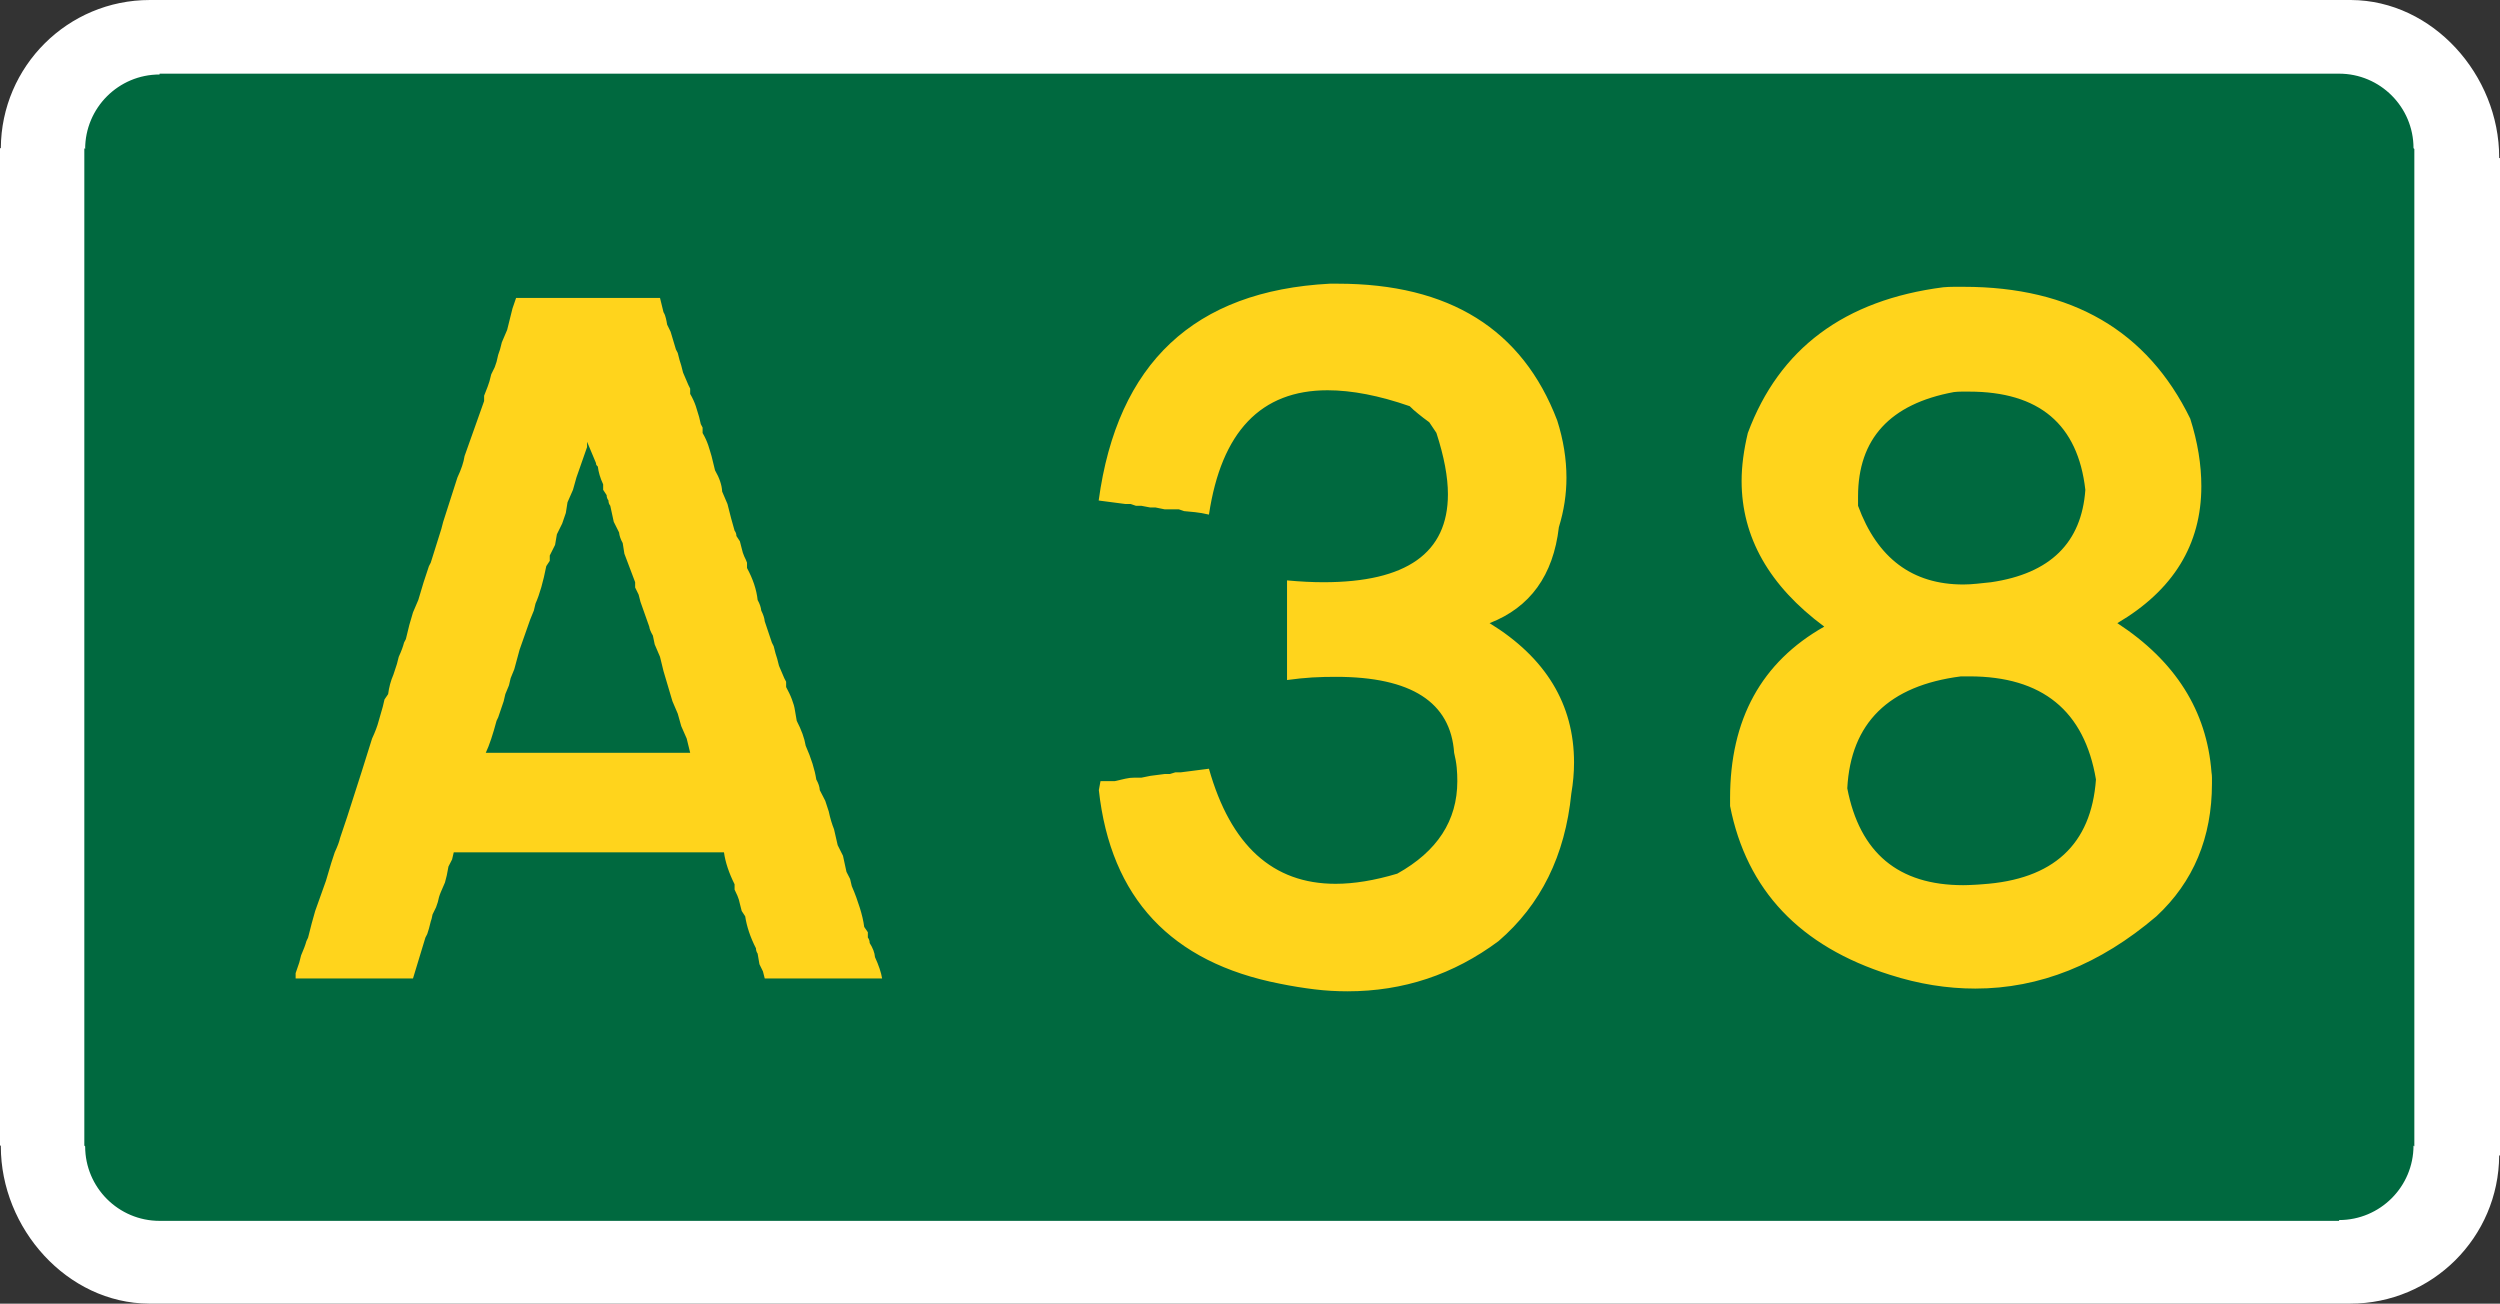
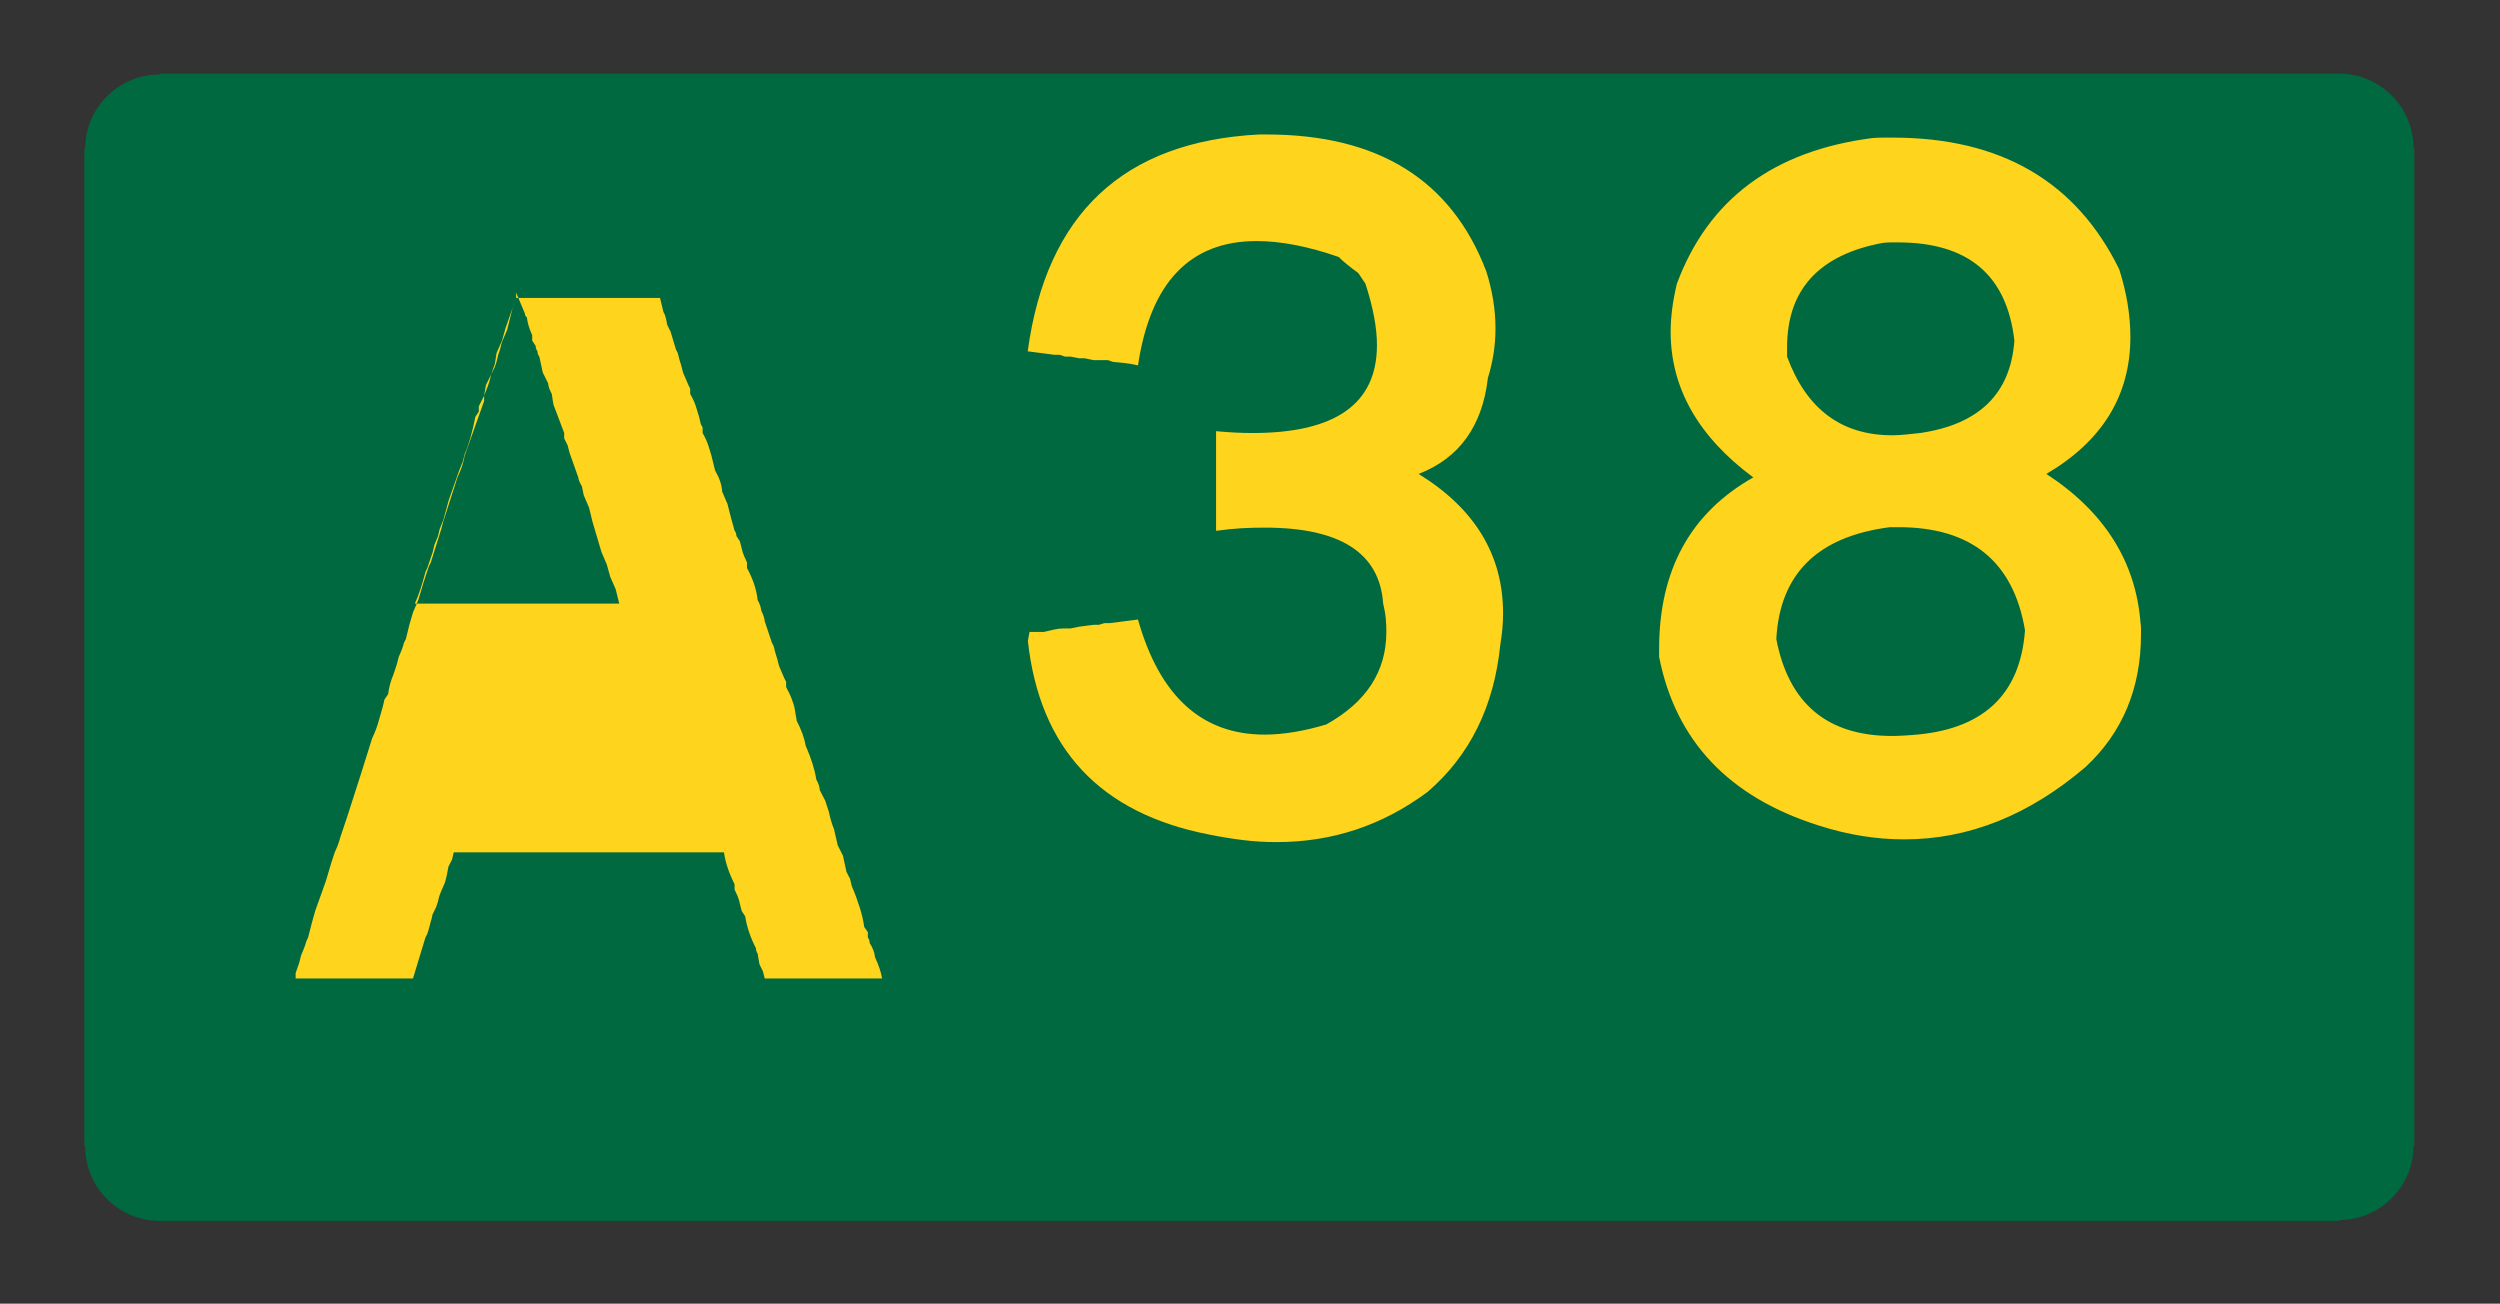
<svg xmlns="http://www.w3.org/2000/svg" xml:space="preserve" width="349.302mm" height="182.145mm" style="shape-rendering:geometricPrecision; text-rendering:geometricPrecision; image-rendering:optimizeQuality; fill-rule:evenodd; clip-rule:evenodd" viewBox="0 0 349.302 182.145">
  <rect x="0" y="0" width="349.302" height="182.145" fill="#333333" stroke="none" />
  <defs>
    <style type="text/css">
   
    .fil1 {fill:#00693F}
    .fil0 {fill:white}
    .fil2 {fill:#FFD41C;fill-rule:nonzero}
   
  </style>
  </defs>
  <g id="Layer_x0020_1">
-     <path class="fil0" d="M20.815 182.145l307.563 0 0 0c11.45,0 20.747,-9.253 20.809,-20.706l0.116 0.006 0 -139.358 -0.116 -0.006c0,-0.035 0,-0.071 0,-0.109 0,-11.454 -9.249,-21.91 -20.699,-21.971l-307.563 0 0 0c-11.45,0 -20.747,9.253 -20.809,20.706l-0.116 -0.006 0 139.358 0.116 0.006c0,0.035 0,0.071 0,0.109 0,11.454 9.249,21.91 20.699,21.971z" />
    <path class="fil1" d="M326.814 170.583l0 -0.116c5.745,0 10.403,-4.664 10.403,-10.409l0.116 0.116 0 -139.358 -0.116 -0.116c0,-5.745 -4.658,-10.407 -10.403,-10.407l-304.513 0 0 0.114c-5.745,0 -10.403,4.665 -10.403,10.409l-0.116 -0.116 0 139.358 0.116 0.116c0,5.745 4.658,10.406 10.403,10.406l304.513 0.001z" />
-     <path class="fil2" d="M72.11 41.623l20.106 0 0.487 1.992c0.17,0.275 0.276,0.572 0.339,0.869 0.064,0.275 0.127,0.572 0.17,0.869l0.487 0.996 0.742 2.479 0.254 0.487 0.254 0.996 0.233 0.742 0.254 0.996 0.742 1.737 0.254 0.508 0 0.742c0.339,0.572 0.593,1.144 0.784,1.695 0.17,0.572 0.339,1.081 0.466,1.525l0.233 0.996 0.254 0.487 0 0.763c0.339,0.572 0.593,1.144 0.784,1.695 0.17,0.551 0.339,1.059 0.466,1.525l0.487 1.992c0.614,1.059 0.953,2.055 0.996,2.966l0.742 1.737 0.508 1.992 0.487 1.737c0.169,0.212 0.254,0.466 0.254,0.742l0.487 0.742 0.254 0.996c0.085,0.424 0.212,0.784 0.36,1.123 0.17,0.339 0.297,0.614 0.381,0.869l0 0.742c0.826,1.525 1.335,3.03 1.483,4.47 0.297,0.53 0.466,1.038 0.508,1.483 0.275,0.551 0.445,1.038 0.487,1.504l0.996 2.966 0.254 0.508 0.254 0.996 0.233 0.742 0.254 0.996 0.742 1.737 0.254 0.487 0 0.742c0.318,0.593 0.593,1.144 0.805,1.716 0.212,0.551 0.36,1.059 0.424,1.525l0.254 1.483c0.657,1.271 1.081,2.436 1.25,3.474 0.784,1.78 1.271,3.347 1.483,4.724 0.297,0.53 0.466,1.017 0.487,1.483l0.763 1.483 0.487 1.483c0.212,0.996 0.466,1.822 0.742,2.5l0.508 2.224 0.742 1.483 0.487 2.246 0.508 0.996 0.233 0.996c0.466,1.059 0.826,2.076 1.123,3.03 0.297,0.953 0.508,1.843 0.614,2.67l0.508 0.742 0 0.742c0.17,0.212 0.254,0.466 0.254,0.763 0.445,0.699 0.699,1.356 0.742,1.97 0.53,1.165 0.869,2.161 0.996,2.987l-16.398 0 -0.254 -0.996 -0.487 -0.996 -0.254 -1.483c-0.148,-0.212 -0.233,-0.466 -0.233,-0.742 -0.805,-1.568 -1.292,-3.072 -1.504,-4.47l-0.487 -0.742 -0.254 -0.996c-0.085,-0.424 -0.191,-0.784 -0.339,-1.123 -0.148,-0.339 -0.275,-0.614 -0.403,-0.869l0 -0.742c-0.784,-1.568 -1.292,-3.072 -1.483,-4.47l-37.754 0 -0.233 0.996 -0.508 0.996 -0.233 1.229 -0.254 0.996c-0.212,0.466 -0.403,0.911 -0.593,1.377 -0.191,0.445 -0.318,0.911 -0.403,1.356l-0.254 0.742 -0.487 0.996c-0.085,0.466 -0.17,0.784 -0.254,0.996l-0.254 0.996 -0.233 0.742 -0.254 0.487 -1.737 5.72 -16.398 0 0 -0.742 0.508 -1.483 0.254 -0.996c0.36,-0.826 0.614,-1.504 0.742,-1.992l0.233 -0.487 0.508 -1.992 0.487 -1.737 1.504 -4.216 0.742 -2.5 0.487 -1.483c0.381,-0.826 0.636,-1.483 0.742,-1.992l0.996 -2.966 1.992 -6.207 1.483 -4.724c0.424,-0.911 0.742,-1.737 0.932,-2.479 0.212,-0.742 0.403,-1.398 0.572,-1.992l0.233 -0.996 0.508 -0.742c0.127,-0.953 0.36,-1.864 0.742,-2.733l0.487 -1.483 0.254 -0.996c0.381,-0.826 0.614,-1.483 0.742,-1.992l0.254 -0.487 0.487 -1.992 0.508 -1.737 0.742 -1.737 0.742 -2.479 0.742 -2.246 0.254 -0.487 1.483 -4.724 0.254 -0.975 1.992 -6.207c0.53,-1.123 0.869,-2.119 0.996,-2.987l2.733 -7.691 0 -0.742 0.487 -1.25 0.254 -0.742 0.254 -0.996 0.487 -0.996 0.254 -0.742 0.233 -0.996 0.254 -0.742 0.254 -0.996 0.742 -1.737 0.742 -2.987 0.508 -1.483zm9.915 20.847l-1.483 4.237 -0.487 1.737 -0.763 1.737 -0.233 1.483 -0.508 1.483 -0.742 1.504 -0.254 1.483 -0.742 1.483 0 0.742 -0.487 0.742c-0.424,2.161 -0.911,3.898 -1.504,5.233l-0.233 0.975 -0.508 1.25 -1.483 4.216 -0.742 2.733 -0.508 1.25 -0.233 0.996 -0.508 1.229 -0.233 0.996 -0.763 2.246 -0.233 0.487c-0.508,1.907 -0.996,3.39 -1.504,4.47l28.559 0 -0.487 -1.992 -0.763 -1.737 -0.487 -1.737 -0.742 -1.737 -1.25 -4.216 -0.487 -1.992 -0.742 -1.737 -0.254 -1.229c-0.297,-0.508 -0.466,-0.911 -0.508,-1.25l-1.229 -3.475 -0.254 -0.996 -0.487 -0.996 0 -0.742 -1.504 -3.983 -0.233 -1.483c-0.297,-0.53 -0.466,-1.038 -0.508,-1.483l-0.742 -1.483 -0.487 -2.246c-0.17,-0.212 -0.254,-0.445 -0.254,-0.742 -0.17,-0.212 -0.254,-0.466 -0.254,-0.742l-0.487 -0.742 0 -0.763c-0.424,-0.911 -0.657,-1.737 -0.742,-2.479 -0.085,-0.085 -0.148,-0.148 -0.191,-0.212 -0.042,-0.064 -0.064,-0.127 -0.064,-0.212l0 -0.064 -1.25 -2.987 0 0.742zm135.549 -3.729c0.869,2.733 1.292,5.402 1.292,8.008 0,2.288 -0.339,4.576 -1.059,6.907 -0.784,6.737 -4.004,11.207 -9.682,13.411 7.86,4.83 11.801,11.335 11.801,19.47 0,1.419 -0.127,2.86 -0.381,4.343 -0.869,8.665 -4.258,15.53 -10.169,20.614 -6.292,4.682 -13.305,7.013 -21.101,7.013 -1.525,0 -3.072,-0.085 -4.619,-0.275 -1.547,-0.191 -3.157,-0.445 -4.809,-0.784 -15.233,-2.966 -23.665,-11.991 -25.317,-27.055l0.233 -1.25 1.992 0c0.551,-0.127 1.038,-0.233 1.462,-0.339 0.445,-0.106 0.869,-0.148 1.271,-0.148l0.996 0 1.25 -0.254 1.97 -0.254 0.742 0 0.763 -0.233 0.742 0 3.962 -0.508c3.03,10.72 8.919,16.08 17.691,16.08 2.563,0 5.445,-0.466 8.623,-1.419 5.593,-3.114 8.39,-7.415 8.39,-12.924 0,-0.614 -0.021,-1.25 -0.085,-1.907 -0.064,-0.678 -0.191,-1.356 -0.36,-2.055 -0.487,-7.076 -5.996,-10.614 -16.504,-10.614 -1.081,0 -2.182,0.021 -3.305,0.085 -1.102,0.064 -2.288,0.191 -3.538,0.36l0 -13.919c0.911,0.085 1.801,0.148 2.648,0.191 0.847,0.042 1.674,0.064 2.458,0.064 11.589,0 17.373,-4.089 17.373,-12.288 0,-2.415 -0.53,-5.254 -1.61,-8.58l-0.996 -1.483c-0.572,-0.424 -1.102,-0.805 -1.547,-1.186 -0.466,-0.36 -0.847,-0.72 -1.186,-1.059 -4.258,-1.483 -8.093,-2.225 -11.483,-2.225 -9.301,0 -14.83,5.784 -16.568,17.373 -0.699,-0.17 -1.356,-0.275 -1.928,-0.339 -0.572,-0.064 -1.102,-0.106 -1.547,-0.148l-0.742 -0.254 -1.992 0 -1.25 -0.254 -0.742 0 -1.229 -0.233 -0.763 0 -0.742 -0.254 -0.742 0 -3.729 -0.487c2.606,-19.216 13.368,-29.3 32.288,-30.296l1.102 0c15.614,0 25.826,6.377 30.677,19.11zm88.452 -0.233c1.038,3.263 1.547,6.419 1.547,9.428 0,8.157 -3.919,14.534 -11.737,19.131 8.114,5.296 12.5,12.246 13.157,20.847 0.042,0.233 0.064,0.508 0.064,0.763 0,0.275 0,0.53 0,0.784 0,7.563 -2.585,13.75 -7.754,18.559 -7.902,6.737 -16.334,10.106 -25.317,10.106 -3.941,0 -7.902,-0.635 -11.928,-1.928 -12.563,-3.962 -20.021,-11.822 -22.33,-23.58l0 -1.102c0,-11.017 4.386,-19.004 13.157,-23.962 -7.691,-5.699 -11.546,-12.5 -11.546,-20.36 0,-2.055 0.297,-4.301 0.869,-6.695 4.386,-11.801 13.496,-18.58 27.309,-20.36 0.487,-0.042 0.975,-0.064 1.462,-0.064 0.466,0 0.932,0 1.398,0 15.106,0 25.656,6.144 31.652,18.432zm-46.419 12.161c2.691,7.33 7.585,10.996 14.703,10.996 0.614,0 1.25,-0.042 1.886,-0.106 0.636,-0.064 1.313,-0.127 2.013,-0.212 8.241,-1.208 12.627,-5.508 13.157,-12.902 -1.038,-9.152 -6.441,-13.729 -16.25,-13.729 -0.339,0 -0.678,0 -1.017,0 -0.36,0 -0.72,0.021 -1.102,0.064 -8.919,1.653 -13.39,6.525 -13.39,14.597l0 1.292zm-1.504 39.47c1.737,9.025 7.14,13.538 16.186,13.538 0.466,0 0.911,-0.021 1.335,-0.042 0.445,-0.021 0.89,-0.042 1.335,-0.085 9.936,-0.657 15.233,-5.551 15.89,-14.64 -1.61,-9.597 -7.5,-14.407 -17.69,-14.407l-1.165 0c-10.106,1.292 -15.402,6.504 -15.89,15.635z" />
+     <path class="fil2" d="M72.11 41.623l20.106 0 0.487 1.992c0.17,0.275 0.276,0.572 0.339,0.869 0.064,0.275 0.127,0.572 0.17,0.869l0.487 0.996 0.742 2.479 0.254 0.487 0.254 0.996 0.233 0.742 0.254 0.996 0.742 1.737 0.254 0.508 0 0.742c0.339,0.572 0.593,1.144 0.784,1.695 0.17,0.572 0.339,1.081 0.466,1.525l0.233 0.996 0.254 0.487 0 0.763c0.339,0.572 0.593,1.144 0.784,1.695 0.17,0.551 0.339,1.059 0.466,1.525l0.487 1.992c0.614,1.059 0.953,2.055 0.996,2.966l0.742 1.737 0.508 1.992 0.487 1.737c0.169,0.212 0.254,0.466 0.254,0.742l0.487 0.742 0.254 0.996c0.085,0.424 0.212,0.784 0.36,1.123 0.17,0.339 0.297,0.614 0.381,0.869l0 0.742c0.826,1.525 1.335,3.03 1.483,4.47 0.297,0.53 0.466,1.038 0.508,1.483 0.275,0.551 0.445,1.038 0.487,1.504l0.996 2.966 0.254 0.508 0.254 0.996 0.233 0.742 0.254 0.996 0.742 1.737 0.254 0.487 0 0.742c0.318,0.593 0.593,1.144 0.805,1.716 0.212,0.551 0.36,1.059 0.424,1.525l0.254 1.483c0.657,1.271 1.081,2.436 1.25,3.474 0.784,1.78 1.271,3.347 1.483,4.724 0.297,0.53 0.466,1.017 0.487,1.483l0.763 1.483 0.487 1.483c0.212,0.996 0.466,1.822 0.742,2.5l0.508 2.224 0.742 1.483 0.487 2.246 0.508 0.996 0.233 0.996c0.466,1.059 0.826,2.076 1.123,3.03 0.297,0.953 0.508,1.843 0.614,2.67l0.508 0.742 0 0.742c0.17,0.212 0.254,0.466 0.254,0.763 0.445,0.699 0.699,1.356 0.742,1.97 0.53,1.165 0.869,2.161 0.996,2.987l-16.398 0 -0.254 -0.996 -0.487 -0.996 -0.254 -1.483c-0.148,-0.212 -0.233,-0.466 -0.233,-0.742 -0.805,-1.568 -1.292,-3.072 -1.504,-4.47l-0.487 -0.742 -0.254 -0.996c-0.085,-0.424 -0.191,-0.784 -0.339,-1.123 -0.148,-0.339 -0.275,-0.614 -0.403,-0.869l0 -0.742c-0.784,-1.568 -1.292,-3.072 -1.483,-4.47l-37.754 0 -0.233 0.996 -0.508 0.996 -0.233 1.229 -0.254 0.996c-0.212,0.466 -0.403,0.911 -0.593,1.377 -0.191,0.445 -0.318,0.911 -0.403,1.356l-0.254 0.742 -0.487 0.996c-0.085,0.466 -0.17,0.784 -0.254,0.996l-0.254 0.996 -0.233 0.742 -0.254 0.487 -1.737 5.72 -16.398 0 0 -0.742 0.508 -1.483 0.254 -0.996c0.36,-0.826 0.614,-1.504 0.742,-1.992l0.233 -0.487 0.508 -1.992 0.487 -1.737 1.504 -4.216 0.742 -2.5 0.487 -1.483c0.381,-0.826 0.636,-1.483 0.742,-1.992l0.996 -2.966 1.992 -6.207 1.483 -4.724c0.424,-0.911 0.742,-1.737 0.932,-2.479 0.212,-0.742 0.403,-1.398 0.572,-1.992l0.233 -0.996 0.508 -0.742c0.127,-0.953 0.36,-1.864 0.742,-2.733l0.487 -1.483 0.254 -0.996c0.381,-0.826 0.614,-1.483 0.742,-1.992l0.254 -0.487 0.487 -1.992 0.508 -1.737 0.742 -1.737 0.742 -2.479 0.742 -2.246 0.254 -0.487 1.483 -4.724 0.254 -0.975 1.992 -6.207c0.53,-1.123 0.869,-2.119 0.996,-2.987l2.733 -7.691 0 -0.742 0.487 -1.25 0.254 -0.742 0.254 -0.996 0.487 -0.996 0.254 -0.742 0.233 -0.996 0.254 -0.742 0.254 -0.996 0.742 -1.737 0.742 -2.987 0.508 -1.483zl-1.483 4.237 -0.487 1.737 -0.763 1.737 -0.233 1.483 -0.508 1.483 -0.742 1.504 -0.254 1.483 -0.742 1.483 0 0.742 -0.487 0.742c-0.424,2.161 -0.911,3.898 -1.504,5.233l-0.233 0.975 -0.508 1.25 -1.483 4.216 -0.742 2.733 -0.508 1.25 -0.233 0.996 -0.508 1.229 -0.233 0.996 -0.763 2.246 -0.233 0.487c-0.508,1.907 -0.996,3.39 -1.504,4.47l28.559 0 -0.487 -1.992 -0.763 -1.737 -0.487 -1.737 -0.742 -1.737 -1.25 -4.216 -0.487 -1.992 -0.742 -1.737 -0.254 -1.229c-0.297,-0.508 -0.466,-0.911 -0.508,-1.25l-1.229 -3.475 -0.254 -0.996 -0.487 -0.996 0 -0.742 -1.504 -3.983 -0.233 -1.483c-0.297,-0.53 -0.466,-1.038 -0.508,-1.483l-0.742 -1.483 -0.487 -2.246c-0.17,-0.212 -0.254,-0.445 -0.254,-0.742 -0.17,-0.212 -0.254,-0.466 -0.254,-0.742l-0.487 -0.742 0 -0.763c-0.424,-0.911 -0.657,-1.737 -0.742,-2.479 -0.085,-0.085 -0.148,-0.148 -0.191,-0.212 -0.042,-0.064 -0.064,-0.127 -0.064,-0.212l0 -0.064 -1.25 -2.987 0 0.742zm135.549 -3.729c0.869,2.733 1.292,5.402 1.292,8.008 0,2.288 -0.339,4.576 -1.059,6.907 -0.784,6.737 -4.004,11.207 -9.682,13.411 7.86,4.83 11.801,11.335 11.801,19.47 0,1.419 -0.127,2.86 -0.381,4.343 -0.869,8.665 -4.258,15.53 -10.169,20.614 -6.292,4.682 -13.305,7.013 -21.101,7.013 -1.525,0 -3.072,-0.085 -4.619,-0.275 -1.547,-0.191 -3.157,-0.445 -4.809,-0.784 -15.233,-2.966 -23.665,-11.991 -25.317,-27.055l0.233 -1.25 1.992 0c0.551,-0.127 1.038,-0.233 1.462,-0.339 0.445,-0.106 0.869,-0.148 1.271,-0.148l0.996 0 1.25 -0.254 1.97 -0.254 0.742 0 0.763 -0.233 0.742 0 3.962 -0.508c3.03,10.72 8.919,16.08 17.691,16.08 2.563,0 5.445,-0.466 8.623,-1.419 5.593,-3.114 8.39,-7.415 8.39,-12.924 0,-0.614 -0.021,-1.25 -0.085,-1.907 -0.064,-0.678 -0.191,-1.356 -0.36,-2.055 -0.487,-7.076 -5.996,-10.614 -16.504,-10.614 -1.081,0 -2.182,0.021 -3.305,0.085 -1.102,0.064 -2.288,0.191 -3.538,0.36l0 -13.919c0.911,0.085 1.801,0.148 2.648,0.191 0.847,0.042 1.674,0.064 2.458,0.064 11.589,0 17.373,-4.089 17.373,-12.288 0,-2.415 -0.53,-5.254 -1.61,-8.58l-0.996 -1.483c-0.572,-0.424 -1.102,-0.805 -1.547,-1.186 -0.466,-0.36 -0.847,-0.72 -1.186,-1.059 -4.258,-1.483 -8.093,-2.225 -11.483,-2.225 -9.301,0 -14.83,5.784 -16.568,17.373 -0.699,-0.17 -1.356,-0.275 -1.928,-0.339 -0.572,-0.064 -1.102,-0.106 -1.547,-0.148l-0.742 -0.254 -1.992 0 -1.25 -0.254 -0.742 0 -1.229 -0.233 -0.763 0 -0.742 -0.254 -0.742 0 -3.729 -0.487c2.606,-19.216 13.368,-29.3 32.288,-30.296l1.102 0c15.614,0 25.826,6.377 30.677,19.11zm88.452 -0.233c1.038,3.263 1.547,6.419 1.547,9.428 0,8.157 -3.919,14.534 -11.737,19.131 8.114,5.296 12.5,12.246 13.157,20.847 0.042,0.233 0.064,0.508 0.064,0.763 0,0.275 0,0.53 0,0.784 0,7.563 -2.585,13.75 -7.754,18.559 -7.902,6.737 -16.334,10.106 -25.317,10.106 -3.941,0 -7.902,-0.635 -11.928,-1.928 -12.563,-3.962 -20.021,-11.822 -22.33,-23.58l0 -1.102c0,-11.017 4.386,-19.004 13.157,-23.962 -7.691,-5.699 -11.546,-12.5 -11.546,-20.36 0,-2.055 0.297,-4.301 0.869,-6.695 4.386,-11.801 13.496,-18.58 27.309,-20.36 0.487,-0.042 0.975,-0.064 1.462,-0.064 0.466,0 0.932,0 1.398,0 15.106,0 25.656,6.144 31.652,18.432zm-46.419 12.161c2.691,7.33 7.585,10.996 14.703,10.996 0.614,0 1.25,-0.042 1.886,-0.106 0.636,-0.064 1.313,-0.127 2.013,-0.212 8.241,-1.208 12.627,-5.508 13.157,-12.902 -1.038,-9.152 -6.441,-13.729 -16.25,-13.729 -0.339,0 -0.678,0 -1.017,0 -0.36,0 -0.72,0.021 -1.102,0.064 -8.919,1.653 -13.39,6.525 -13.39,14.597l0 1.292zm-1.504 39.47c1.737,9.025 7.14,13.538 16.186,13.538 0.466,0 0.911,-0.021 1.335,-0.042 0.445,-0.021 0.89,-0.042 1.335,-0.085 9.936,-0.657 15.233,-5.551 15.89,-14.64 -1.61,-9.597 -7.5,-14.407 -17.69,-14.407l-1.165 0c-10.106,1.292 -15.402,6.504 -15.89,15.635z" />
  </g>
</svg>